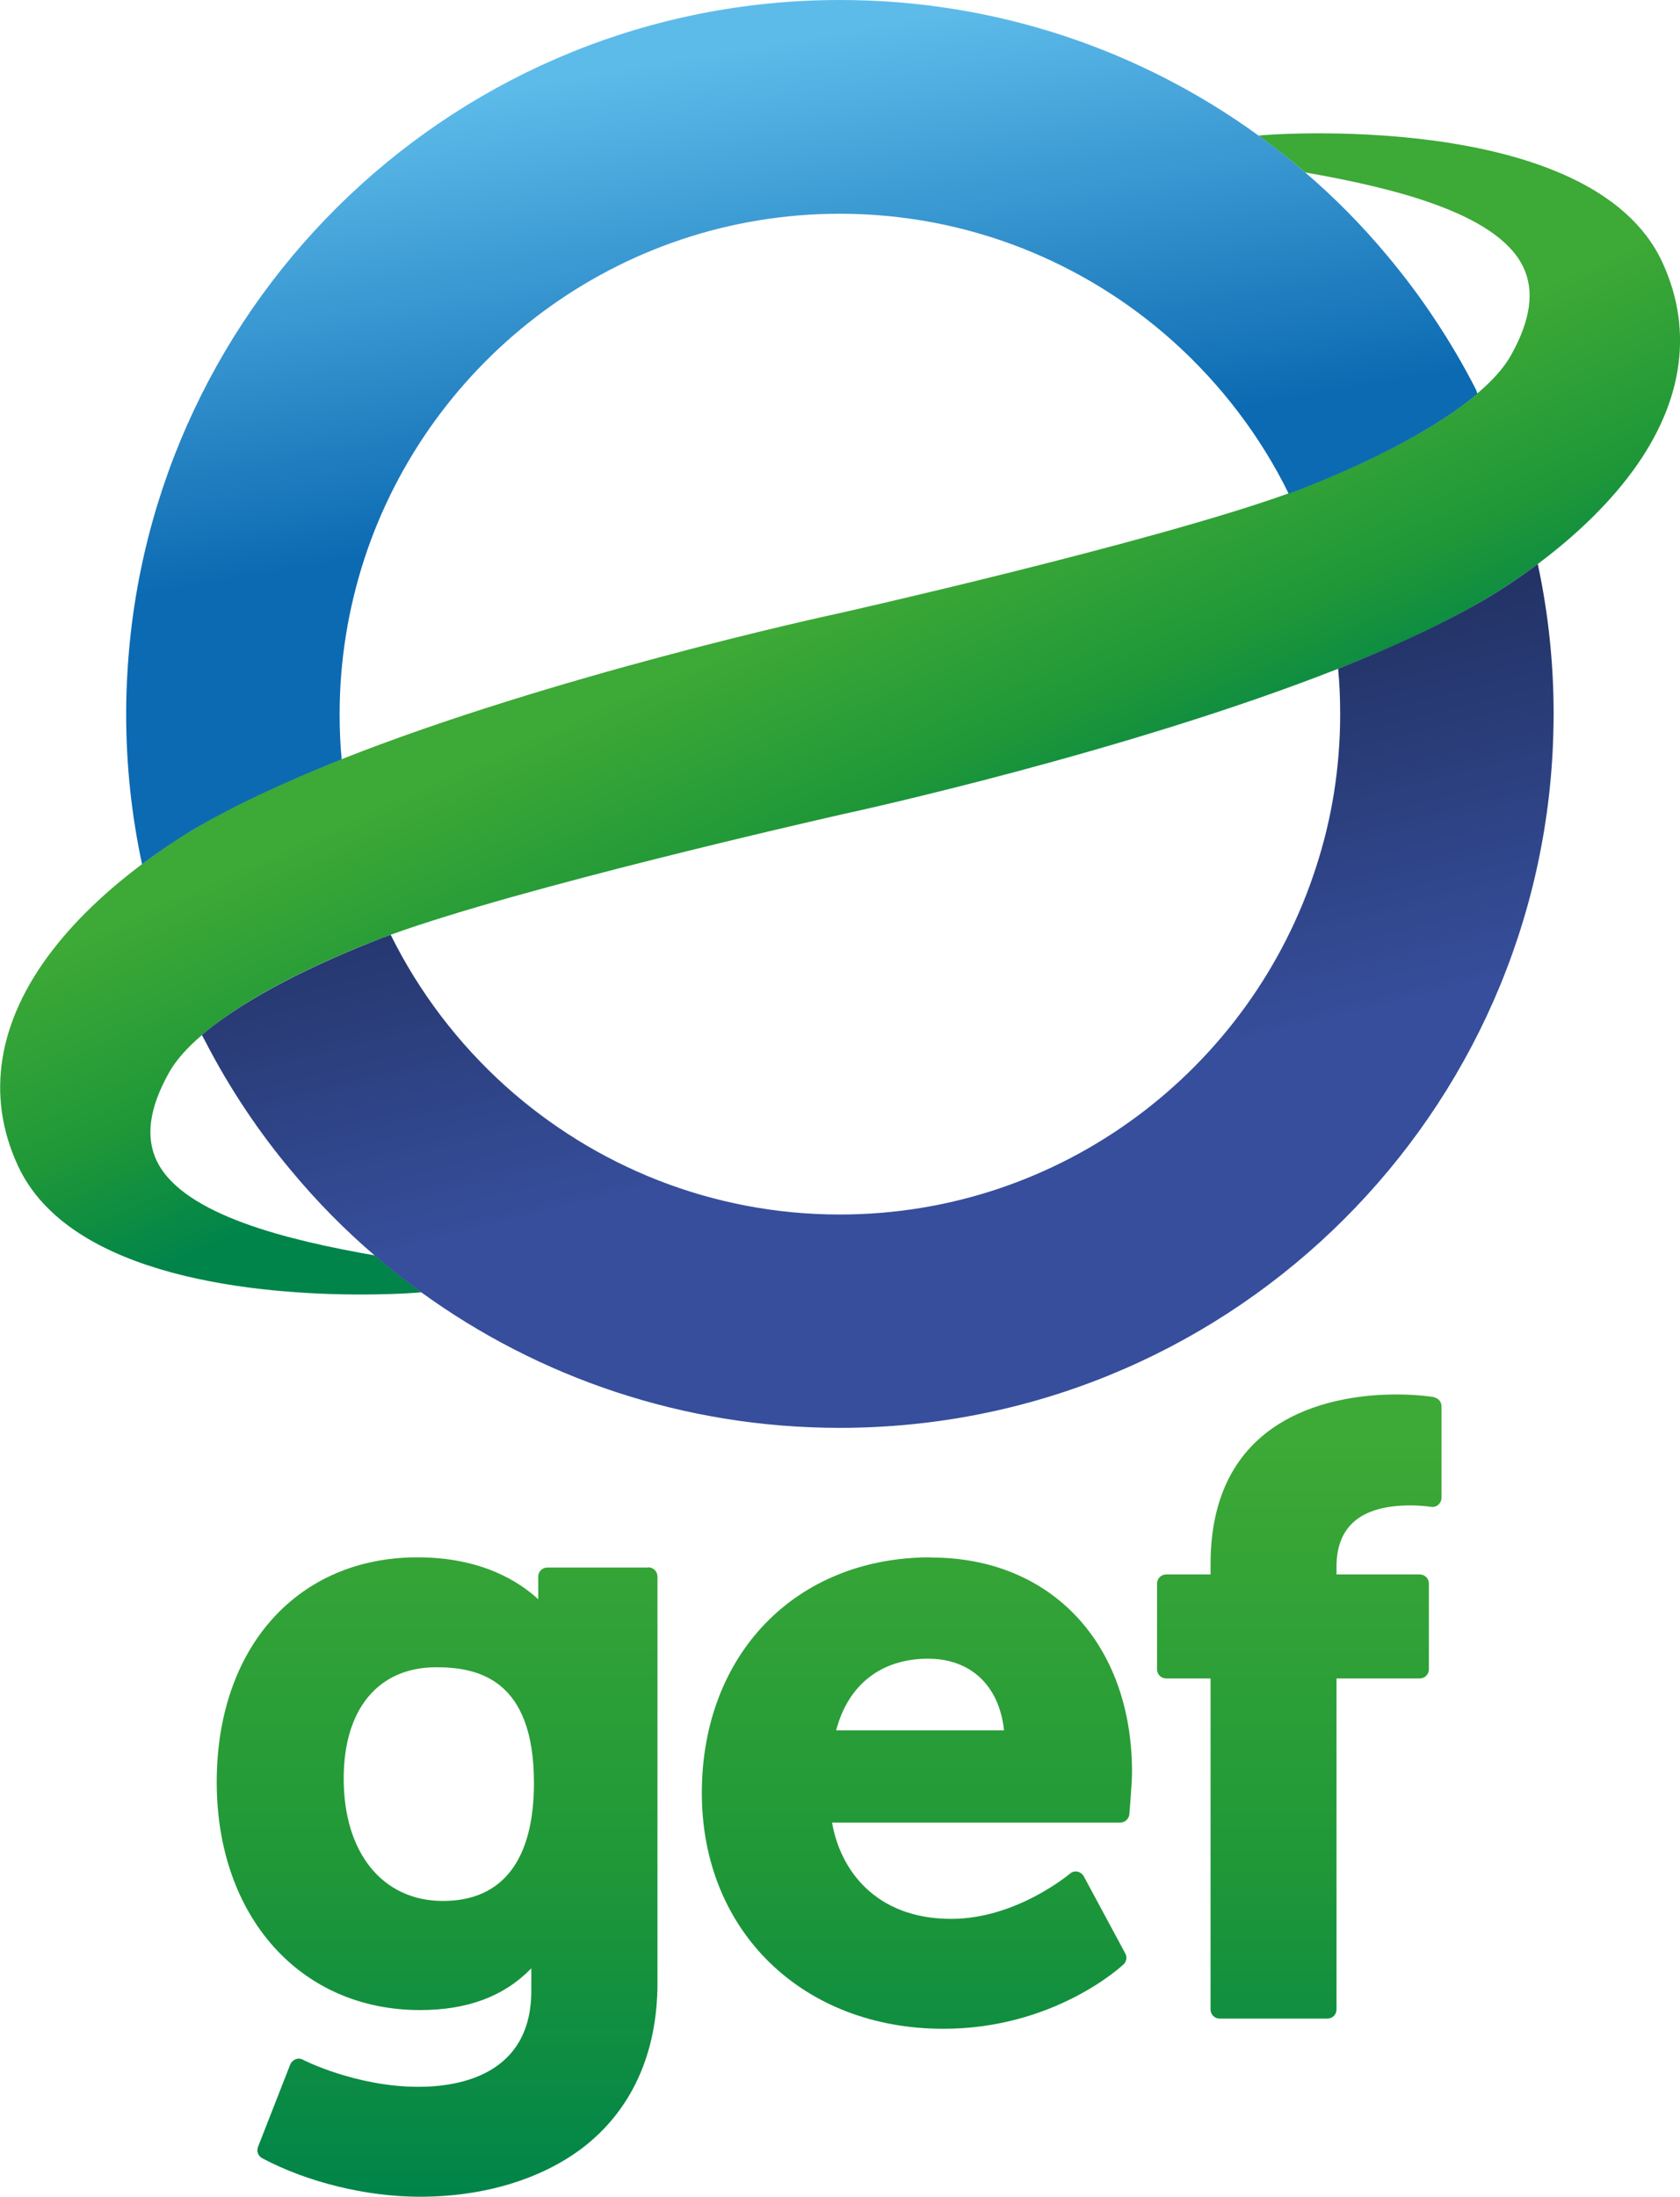
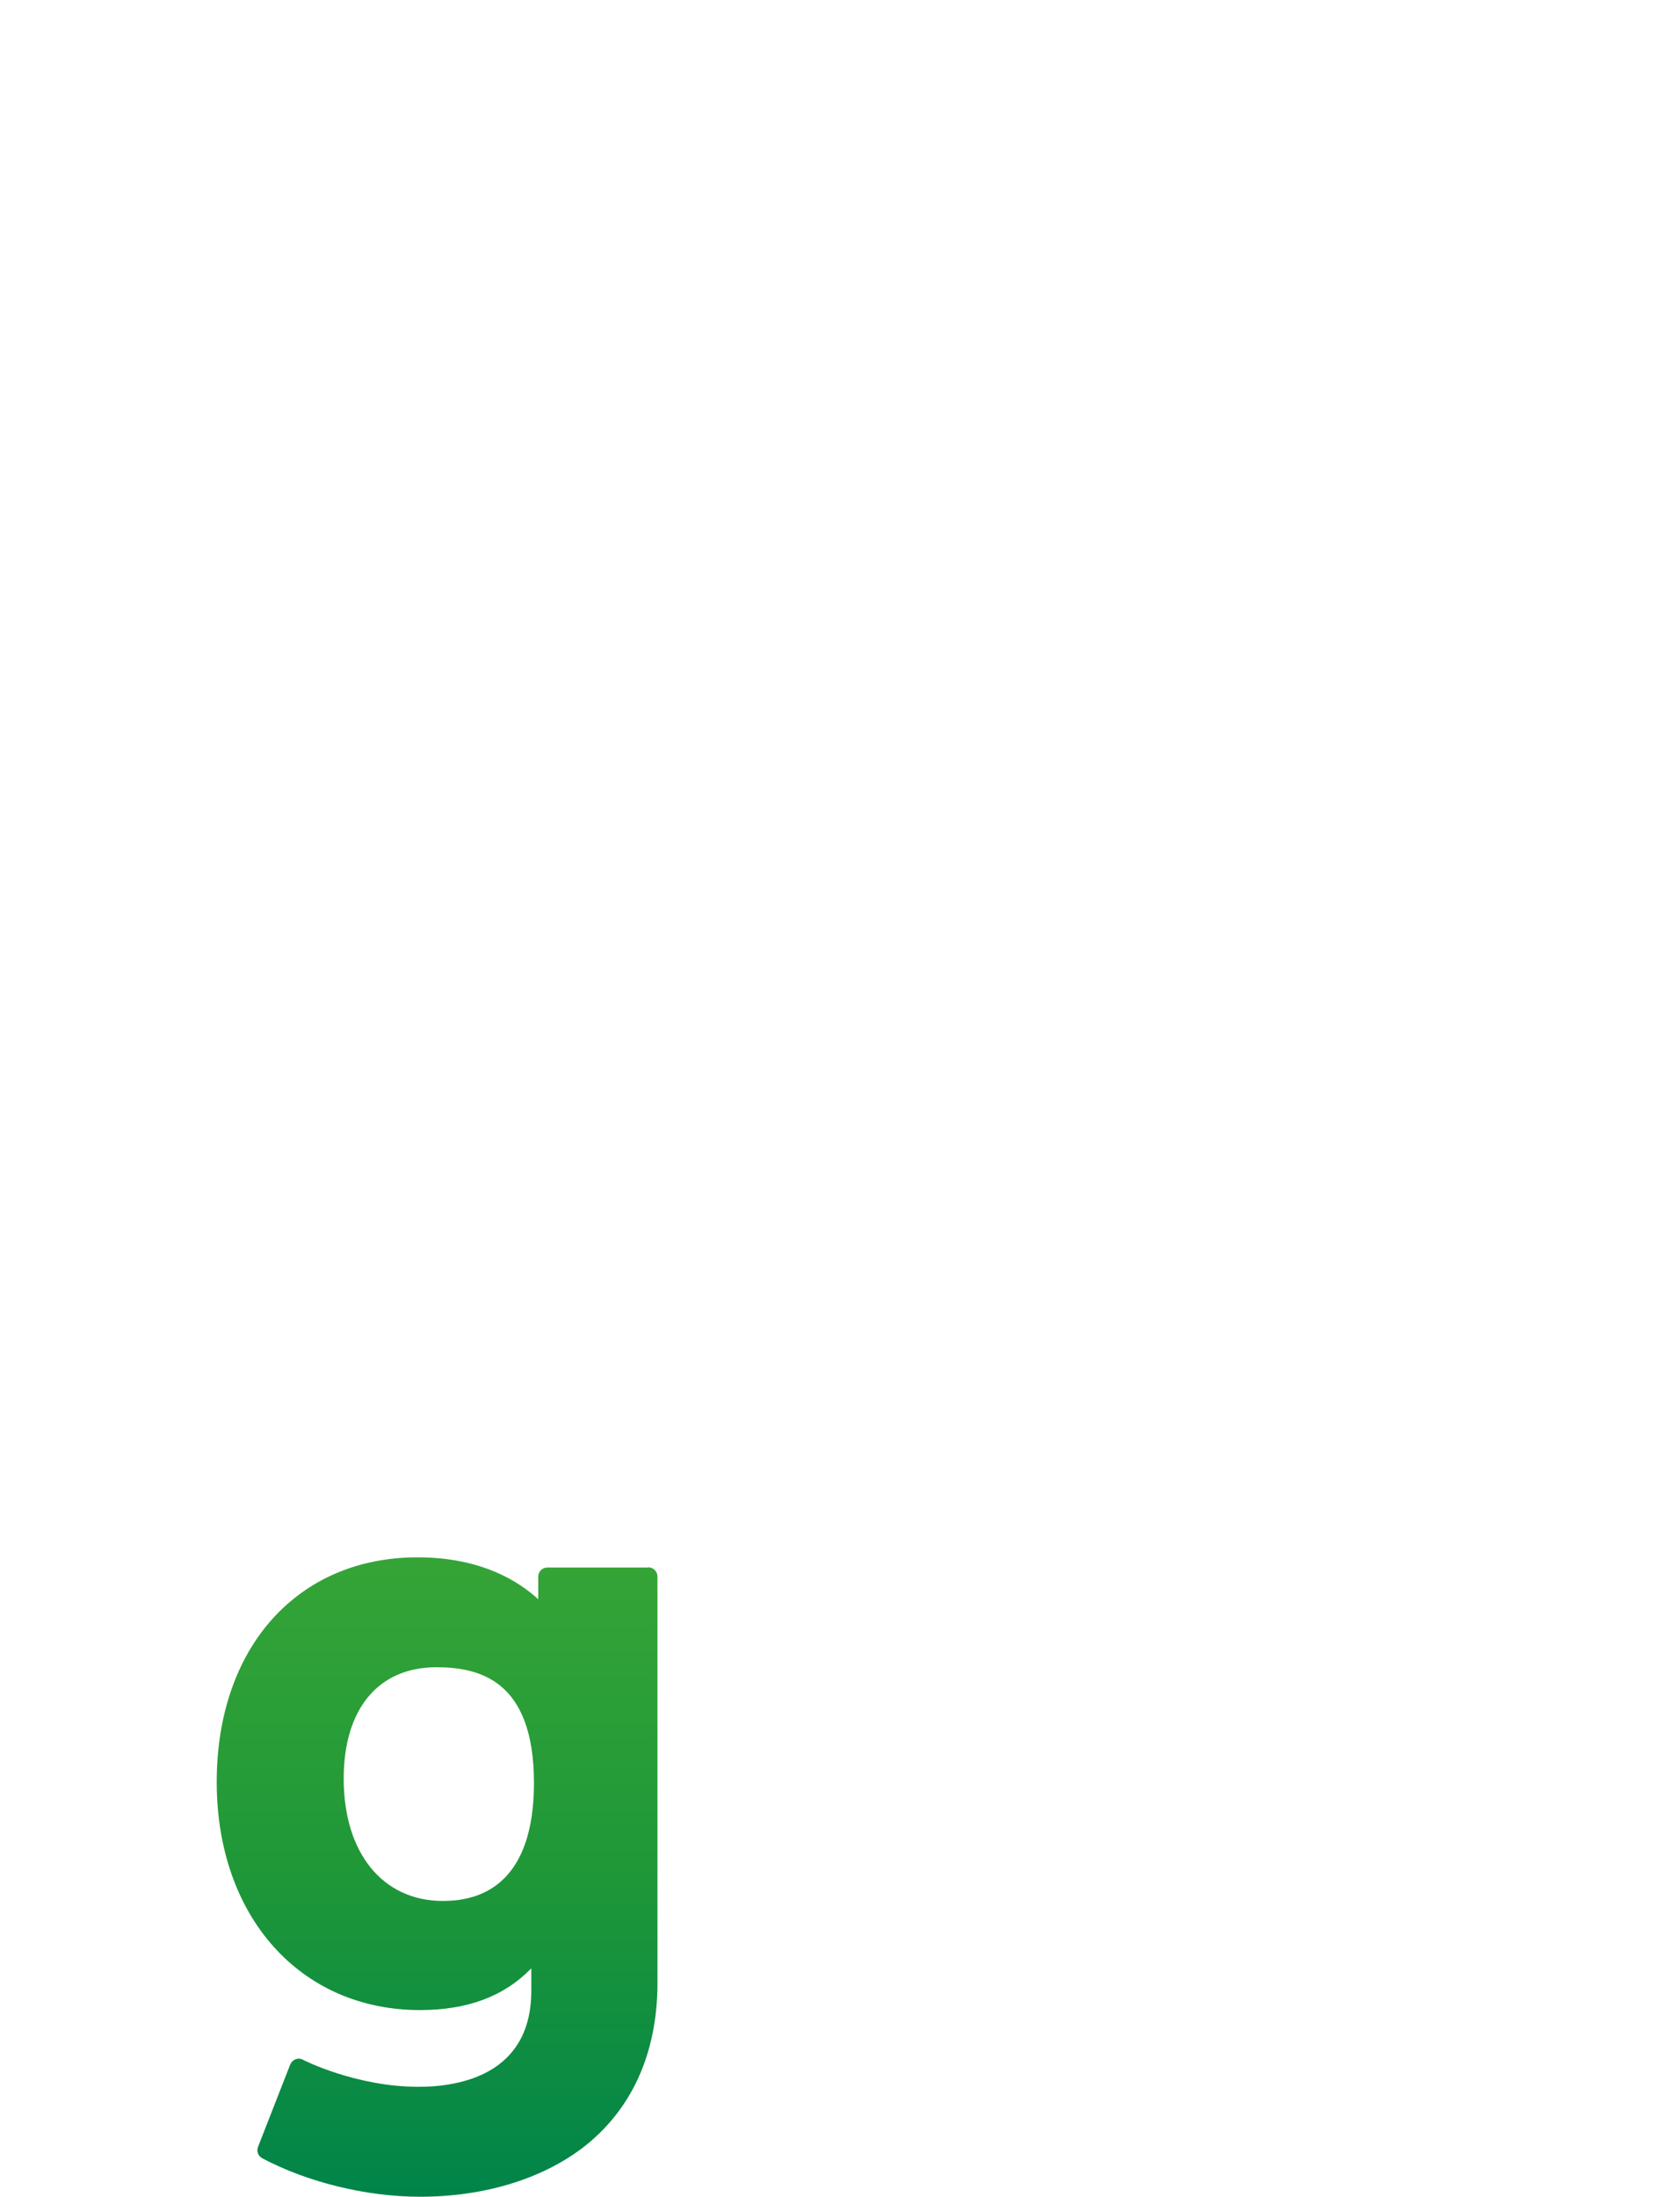
<svg xmlns="http://www.w3.org/2000/svg" xmlns:xlink="http://www.w3.org/1999/xlink" id="Layer_2" data-name="Layer 2" viewBox="0 0 82.56 107.91">
  <defs>
    <style>
      .cls-1 {
        fill: url(#linear-gradient-5);
      }

      .cls-2 {
        fill: url(#linear-gradient-6);
      }

      .cls-3 {
        fill: url(#linear-gradient-4);
      }

      .cls-4 {
        fill: url(#linear-gradient-3);
      }

      .cls-5 {
        fill: url(#linear-gradient-2);
      }

      .cls-6 {
        fill: url(#linear-gradient);
      }
    </style>
    <linearGradient id="linear-gradient" x1="45.88" y1="-3694.67" x2="39.2" y2="-3679.68" gradientTransform="translate(0 -3649.28) scale(1 -1)" gradientUnits="userSpaceOnUse">
      <stop offset="0" stop-color="#008449" />
      <stop offset=".44" stop-color="#209838" />
      <stop offset="1" stop-color="#3da936" />
    </linearGradient>
    <linearGradient id="linear-gradient-2" x1="46.57" y1="-3704" x2="42.12" y2="-3685.97" gradientTransform="translate(0 -3649.28) scale(1 -1)" gradientUnits="userSpaceOnUse">
      <stop offset="0" stop-color="#364e9b" />
      <stop offset="1" stop-color="#233366" />
    </linearGradient>
    <linearGradient id="linear-gradient-3" x1="34.94" y1="-3651.88" x2="38.58" y2="-3673.15" gradientTransform="translate(0 -3649.28) scale(1 -1)" gradientUnits="userSpaceOnUse">
      <stop offset="0" stop-color="#5dbbea" />
      <stop offset="1" stop-color="#0c6ab2" />
    </linearGradient>
    <linearGradient id="linear-gradient-4" x1="21.48" y1="-3757.1" x2="21.48" y2="-3720.01" xlink:href="#linear-gradient" />
    <linearGradient id="linear-gradient-5" x1="45.05" y1="-3757.1" x2="45.05" y2="-3720.01" xlink:href="#linear-gradient" />
    <linearGradient id="linear-gradient-6" x1="63.86" y1="-3757.1" x2="63.86" y2="-3720.01" xlink:href="#linear-gradient" />
  </defs>
  <g id="Layer_4" data-name="Layer 4">
    <g>
-       <path class="cls-6" d="M81.7,12.9c-3.48-7.59-19.68-6.28-19.84-6.24h-.01c.79.58,1.56,1.18,2.29,1.81,4.17.73,9.41,1.96,10.71,4.63.57,1.18.38,2.6-.59,4.34-.33.6-.89,1.23-1.64,1.87-1.8,1.54-4.73,3.15-8.46,4.61-.25.1-.53.2-.82.31-6.7,2.42-22.06,5.89-22.22,5.92-.7.15-13.97,3.05-24.32,7.14-2.79,1.1-5.38,2.29-7.44,3.54-.53.32-1.39.87-2.37,1.61-1.4,1.05-3.05,2.48-4.39,4.21-2.71,3.5-3.31,7.16-1.73,10.59,2.56,5.59,12.01,6.35,16.88,6.35,1.75,0,2.91-.1,2.95-.11h.01c-.79-.58-1.56-1.18-2.29-1.81-4.17-.73-9.41-1.96-10.71-4.63-.57-1.18-.38-2.6.59-4.34.33-.6.89-1.23,1.64-1.87,1.8-1.54,4.73-3.15,8.46-4.61.26-.1.53-.2.82-.31,6.42-2.32,20.68-5.57,22.13-5.9l.09-.02c.7-.15,13.97-3.06,24.32-7.14,2.8-1.1,5.38-2.29,7.44-3.54.53-.32,1.39-.87,2.38-1.61,1.4-1.05,3.05-2.48,4.39-4.21,2.71-3.49,3.31-7.16,1.73-10.59Z" />
-       <path class="cls-5" d="M75.58,27.7c-.99.74-1.85,1.29-2.38,1.61-2.07,1.24-4.65,2.43-7.44,3.54.07.73.1,1.48.1,2.23,0,2.62-.41,5.14-1.18,7.5-3.18,9.9-12.47,17.08-23.41,17.08-6.3,0-12.06-2.39-16.42-6.3-2.32-2.09-4.25-4.61-5.65-7.44-.29.1-.57.21-.82.31-3.73,1.47-6.66,3.08-8.46,4.61l.12.22c.62,1.21,1.31,2.38,2.06,3.5.69,1.03,1.44,2.03,2.24,2.98,1.24,1.49,2.6,2.87,4.07,4.13.74.64,1.5,1.24,2.29,1.81,5.78,4.19,12.89,6.66,20.57,6.66,18.75,0,34.06-14.71,35.03-33.21.03-.62.05-1.24.05-1.86,0-2.53-.27-4.99-.78-7.37Z" />
-       <path class="cls-4" d="M72.56,19.19c-.63-1.24-1.33-2.43-2.1-3.58-.71-1.07-1.49-2.1-2.31-3.08-1.22-1.46-2.56-2.82-4.01-4.06-.74-.64-1.5-1.24-2.29-1.81C56.07,2.47,48.97,0,41.28,0,22.58,0,7.3,14.63,6.26,33.07c-.04.67-.06,1.33-.06,2.01,0,2.53.27,4.99.78,7.37.99-.74,1.85-1.29,2.37-1.61,2.07-1.24,4.65-2.43,7.44-3.54-.07-.73-.1-1.48-.1-2.22,0-2.65.43-5.19,1.2-7.58,3.2-9.85,12.47-17,23.38-17,6.28,0,12.02,2.37,16.37,6.26,2.34,2.1,4.29,4.64,5.69,7.49.29-.1.57-.21.82-.31,3.73-1.47,6.66-3.08,8.46-4.61-.02-.05-.04-.09-.06-.13Z" />
      <g>
        <path class="cls-3" d="M31.86,77h-4.96c-.25,0-.45.2-.45.45v1.11c-.93-.86-2.78-2.06-5.93-2.06-5.9,0-9.87,4.43-9.87,11.04s4.11,11.2,9.99,11.2c2.33,0,4.13-.67,5.47-2.05v1.1c0,4.1-3.48,4.72-5.55,4.72-3.05,0-5.65-1.31-5.67-1.33-.11-.06-.25-.07-.37-.02s-.21.14-.26.26l-1.58,4.04c-.08.21,0,.45.21.56,2.22,1.18,5.12,1.89,7.75,1.89,3.11,0,5.93-.85,7.96-2.38,2.42-1.84,3.71-4.64,3.71-8.12v-19.96c0-.25-.2-.46-.45-.46ZM21.77,93.38c-2.97,0-4.88-2.36-4.88-6.01,0-3.42,1.7-5.47,4.55-5.47,2.06,0,4.8.59,4.8,5.68,0,3.8-1.55,5.8-4.47,5.8Z" />
-         <path class="cls-1" d="M45.73,76.5c-6.62,0-11.24,4.76-11.24,11.58s4.99,11.58,11.87,11.58c5.41,0,8.71-3.03,8.85-3.16.15-.14.19-.36.09-.54l-2.04-3.79c-.07-.12-.18-.2-.31-.23-.13-.03-.27.01-.37.1-.03.02-2.63,2.22-5.83,2.22-3.76,0-5.47-2.45-5.86-4.73h14.16c.23,0,.43-.18.45-.41,0-.06.13-1.45.13-2.08,0-6.3-3.97-10.53-9.87-10.53ZM45.61,81.48c2.1,0,3.5,1.33,3.73,3.52h-8.25c.59-2.25,2.22-3.52,4.52-3.52Z" />
-         <path class="cls-2" d="M70.48,68.63s-.76-.13-1.87-.13c-2.74,0-9.12.81-9.12,8.33v.51h-2.18c-.25,0-.45.2-.45.45v4.21c0,.25.2.45.45.45h2.18v16.26c0,.25.2.45.45.45h5.29c.25,0,.45-.2.45-.45v-16.26h4.09c.25,0,.45-.2.45-.45v-4.21c0-.25-.2-.45-.45-.45h-4.09v-.38c0-2,1.22-3.01,3.63-3.01.57,0,1,.07,1,.07.13.02.27-.01.37-.1s.16-.21.16-.34v-4.5c0-.22-.16-.4-.37-.44Z" />
      </g>
    </g>
  </g>
</svg>